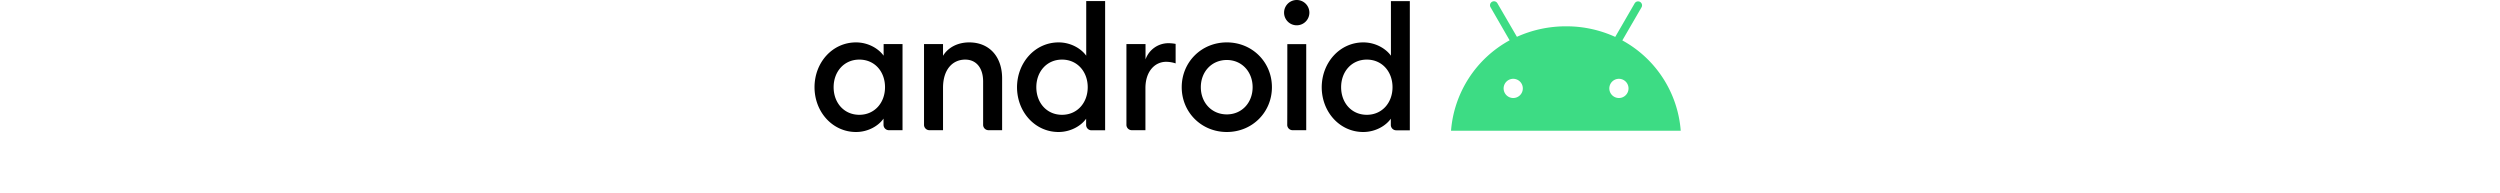
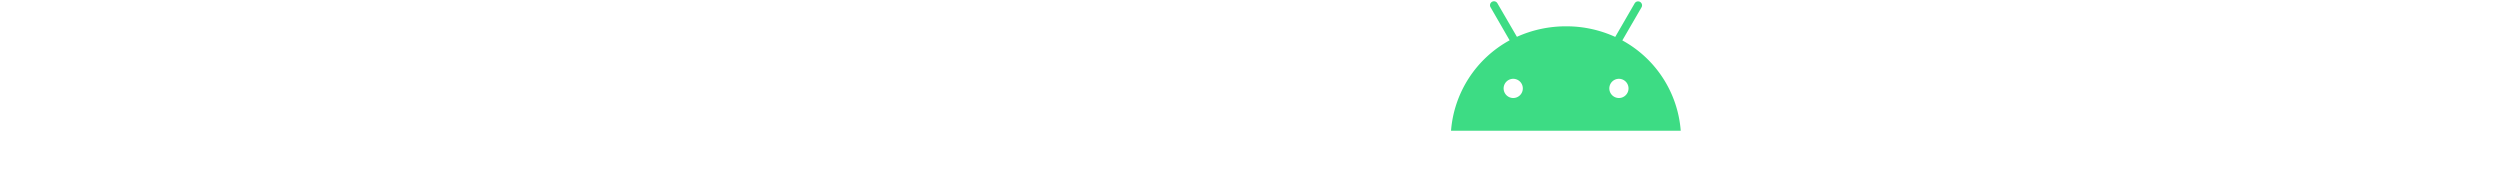
<svg xmlns="http://www.w3.org/2000/svg" viewBox="46.9 24 870.952 192.943" width="2500">
-   <path d="m88.4 66.4c12.4 0 22.7 6.4 27.6 13.3v-11.6h18.9v86.1h-13.6a5.378 5.378 0 0 1 -5.4-5.4v-6.2c-4.8 7-15.1 13.4-27.5 13.4-23.6 0-41.5-20.2-41.5-44.8s17.8-44.8 41.5-44.8m3.3 17.2c-15.3 0-25.7 12.1-25.7 27.6s10.3 27.6 25.7 27.6c15.3 0 25.7-12.1 25.7-27.6s-10.2-27.6-25.7-27.6m64.7-15.5h19v11.7c5.2-8.6 15-13.4 26.2-13.4 20 0 32.9 14.1 32.9 36v51.8h-13.6a5.378 5.378 0 0 1 -5.4-5.4v-43.3c0-13.6-6.9-21.9-17.9-21.9-12.6 0-22.2 9.8-22.2 28.2v42.4h-13.6a5.378 5.378 0 0 1 -5.4-5.4zm134.6-1.7c12.4 0 22.7 6.4 27.6 13.3v-54.6h18.9v129.2h-13.6a5.378 5.378 0 0 1 -5.4-5.4v-6.2c-4.8 6.9-15.2 13.3-27.6 13.3-23.6 0-41.5-20.2-41.5-44.8.1-24.6 18-44.8 41.6-44.8m3.4 17.2c-15.3 0-25.7 12.1-25.7 27.6s10.3 27.6 25.7 27.6c15.3 0 25.7-12.1 25.7-27.6s-10.4-27.6-25.7-27.6m64.6-15.5h18.9v15.3a24.26 24.26 0 0 1 22.7-16.2 38.52 38.52 0 0 1 7.4.7v19.5a30.541 30.541 0 0 0 -9.5-1.6c-10.9 0-20.7 9.1-20.7 26.4v42h-13.6a5.378 5.378 0 0 1 -5.4-5.4v-80.7zm100.2 87.9c-25.5 0-45.1-19.8-45.1-44.8s19.6-44.8 45.1-44.8 45.1 19.8 45.1 44.8-19.6 44.8-45.1 44.8m0-17.6c15.2 0 25.8-11.9 25.8-27.2s-10.7-27.2-25.8-27.2c-15.3 0-26 11.9-26 27.2s10.7 27.2 26 27.2m69.9-89.1a12.65 12.65 0 1 1 0-25.3 12.65 12.65 0 0 1 0 25.3m-9.4 18.8h18.9v86.1h-13.6a5.378 5.378 0 0 1 -5.4-5.4c.1 0 .1-80.7.1-80.7zm76-1.7c12.4 0 22.7 6.4 27.6 13.3v-54.6h18.9v129.2h-13.6a5.378 5.378 0 0 1 -5.4-5.4v-6.2c-4.8 6.9-15.2 13.3-27.6 13.3-23.6 0-41.5-20.2-41.5-44.8.1-24.6 18-44.8 41.6-44.8m3.5 17.2c-15.3 0-25.7 12.1-25.7 27.6s10.3 27.6 25.7 27.6c15.3 0 25.7-12.1 25.7-27.6s-10.4-27.6-25.7-27.6" />
  <path d="m851.3 122.011a9.6 9.6 0 1 1 9.6-9.6 9.602 9.602 0 0 1 -9.6 9.6m-105.7 0a9.6 9.6 0 1 1 9.6-9.6 9.602 9.602 0 0 1 -9.6 9.6m109.1-57.6 19.2-33.1a3.963 3.963 0 1 0 -6.9-3.9l-19.4 33.5a117.178 117.178 0 0 0 -49.1-10.6 119.152 119.152 0 0 0 -49.2 10.5l-19.5-33.5a3.963 3.963 0 1 0 -6.9 3.9l19.1 33.1a113.107 113.107 0 0 0 -58.6 90.4h229.7a112.654 112.654 0 0 0 -58.4-90.3" fill="#3ddc84" />
</svg>